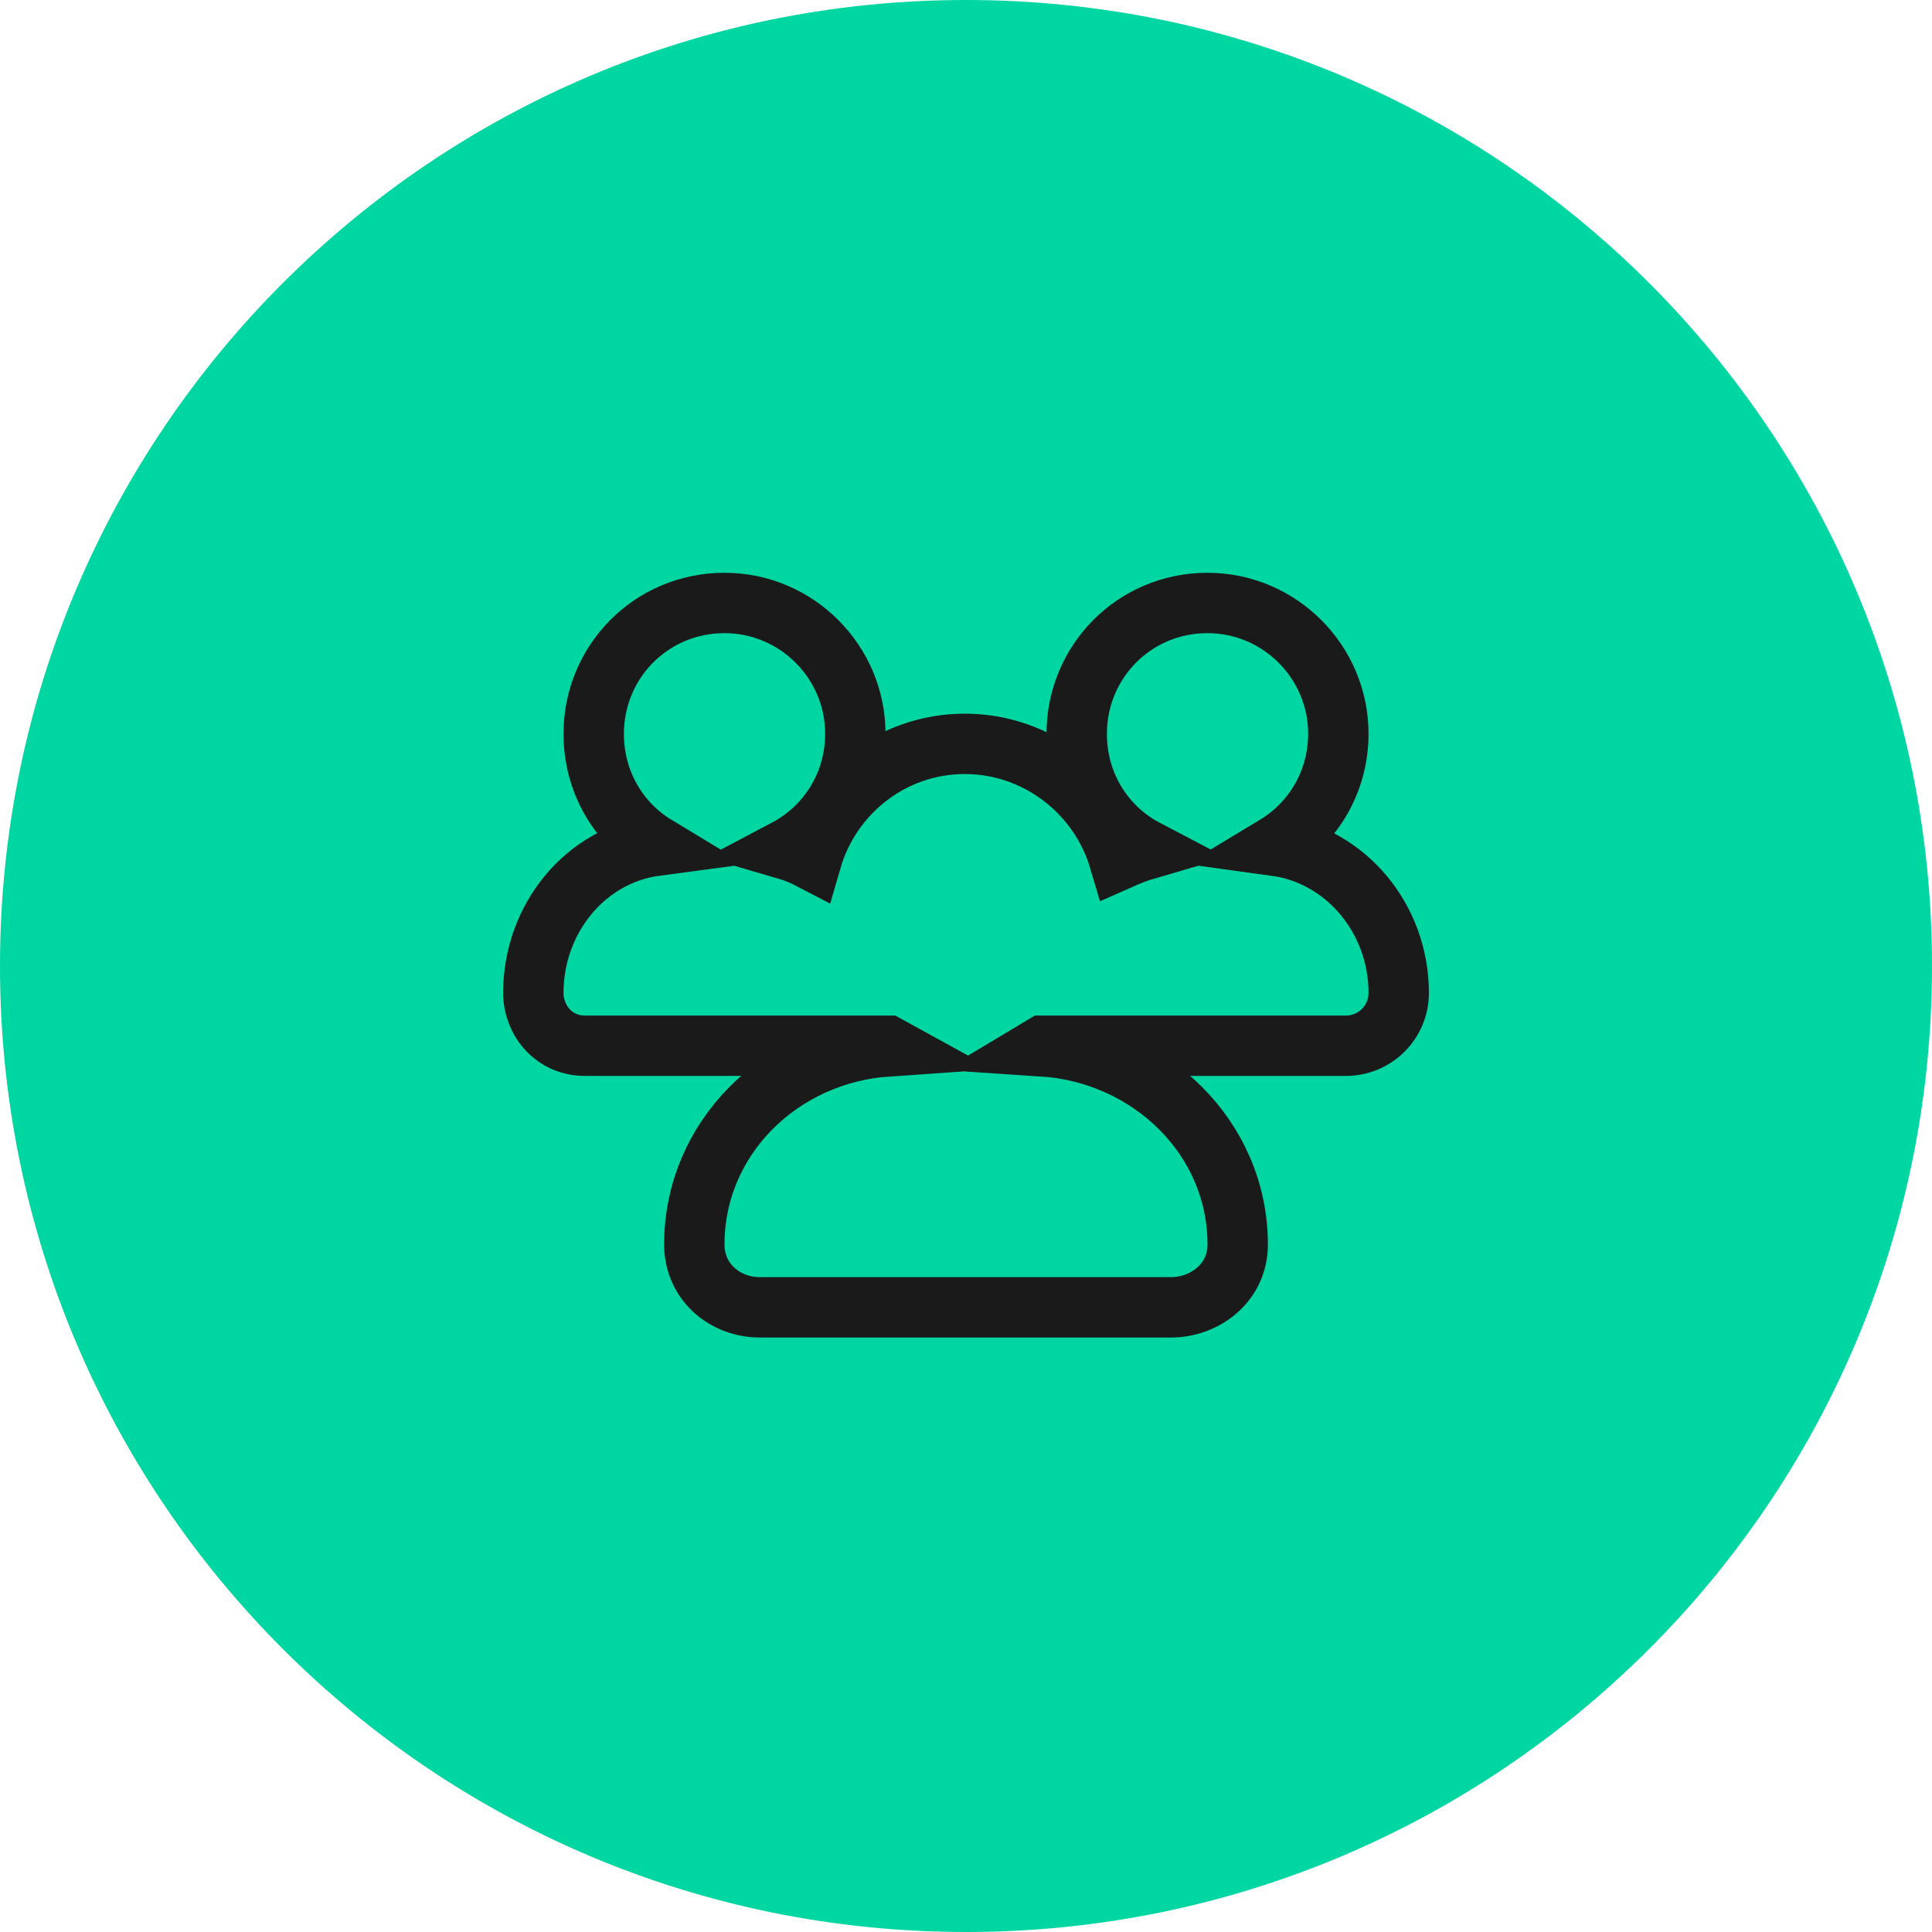
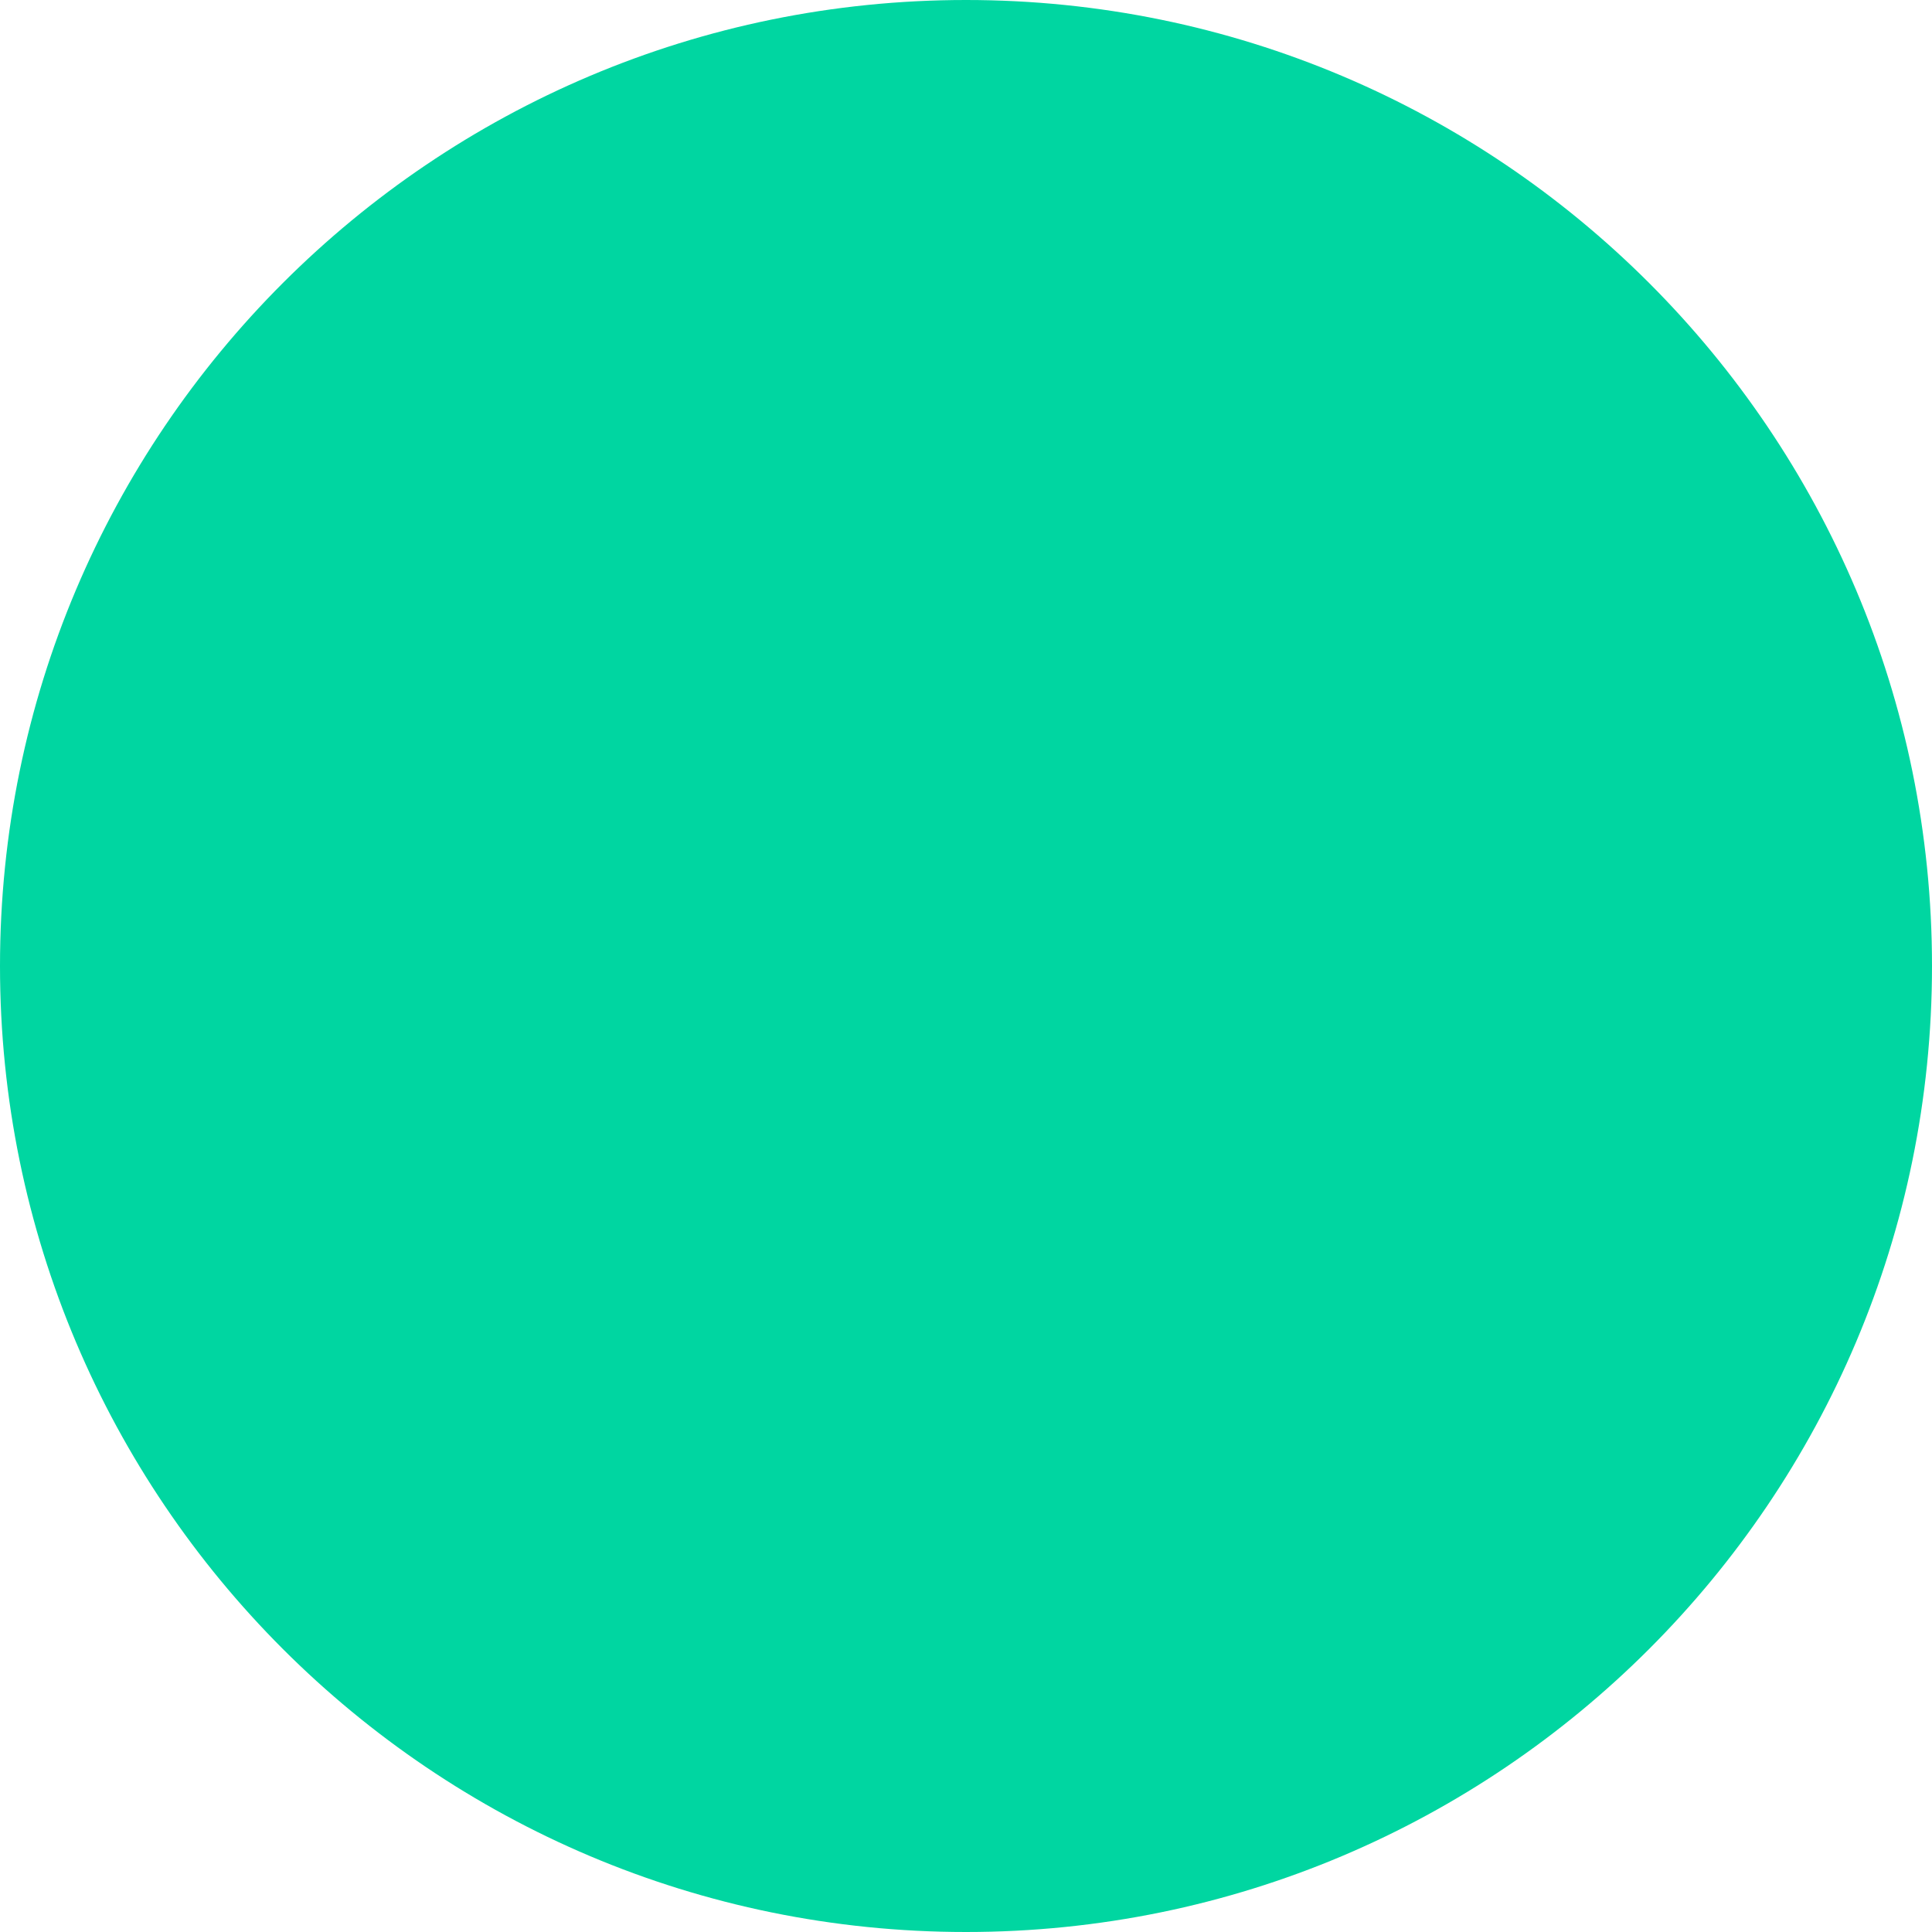
<svg xmlns="http://www.w3.org/2000/svg" width="64" height="64" viewBox="0 0 64 64" fill="none">
  <path d="M0 32C0 14.327 14.327 0 32 0C49.673 0 64 14.327 64 32C64 49.673 49.673 64 32 64C14.327 64 0 49.673 0 32Z" fill="#00D6A1" />
-   <path d="M40 19.974C42.385 19.974 44.334 21.922 44.334 24.307C44.334 25.902 43.493 27.265 42.247 28.017C44.585 28.337 46.334 30.436 46.334 32.891C46.334 33.86 45.552 34.641 44.584 34.641H34.558C34.548 34.647 34.537 34.652 34.527 34.658C38.091 34.892 41 37.688 41 41.224C41 42.517 39.888 43.307 38.792 43.307H25.167C24.023 43.307 23 42.474 23 41.224C23 37.703 25.851 34.904 29.411 34.66C29.4 34.654 29.389 34.647 29.379 34.641H19.375C18.332 34.641 17.667 33.783 17.667 32.891C17.667 30.443 19.377 28.328 21.729 28.015C20.484 27.262 19.667 25.896 19.667 24.307C19.667 21.93 21.564 19.974 24 19.974C26.385 19.974 28.334 21.922 28.334 24.307C28.334 25.99 27.399 27.416 26.037 28.136C26.318 28.218 26.592 28.328 26.854 28.471L26.879 28.484C27.518 26.279 29.539 24.641 31.959 24.641C34.368 24.641 36.423 26.272 37.075 28.481L37.17 28.439C37.405 28.332 37.669 28.227 37.957 28.143C36.584 27.423 35.667 25.991 35.667 24.307C35.667 21.93 37.565 19.974 40 19.974Z" stroke="#1A1A1A" stroke-width="2" />
</svg>